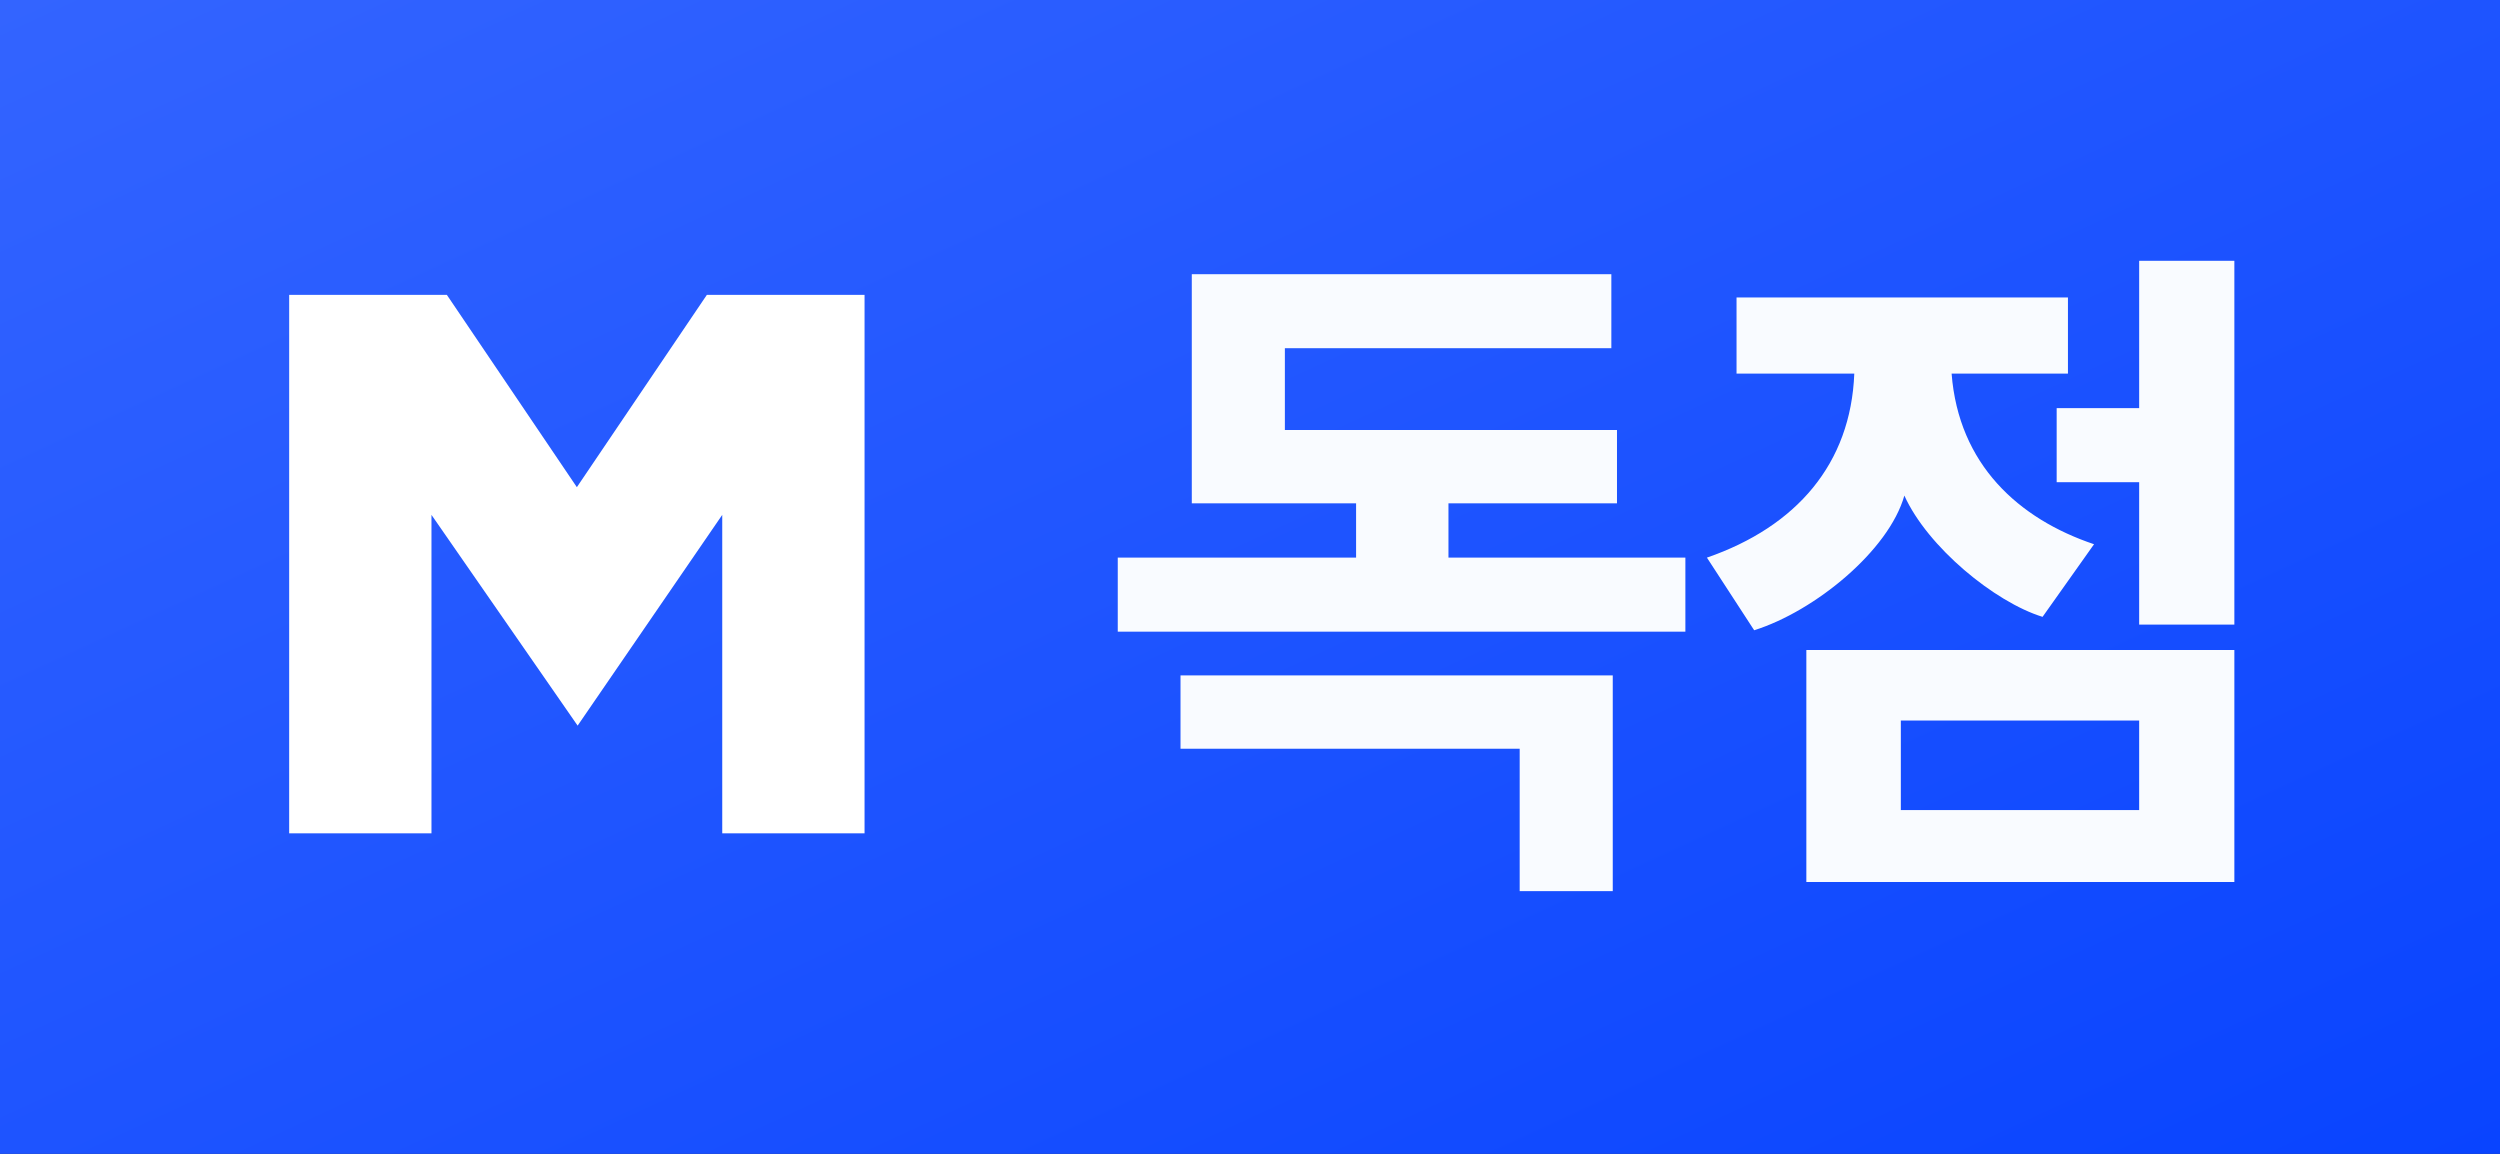
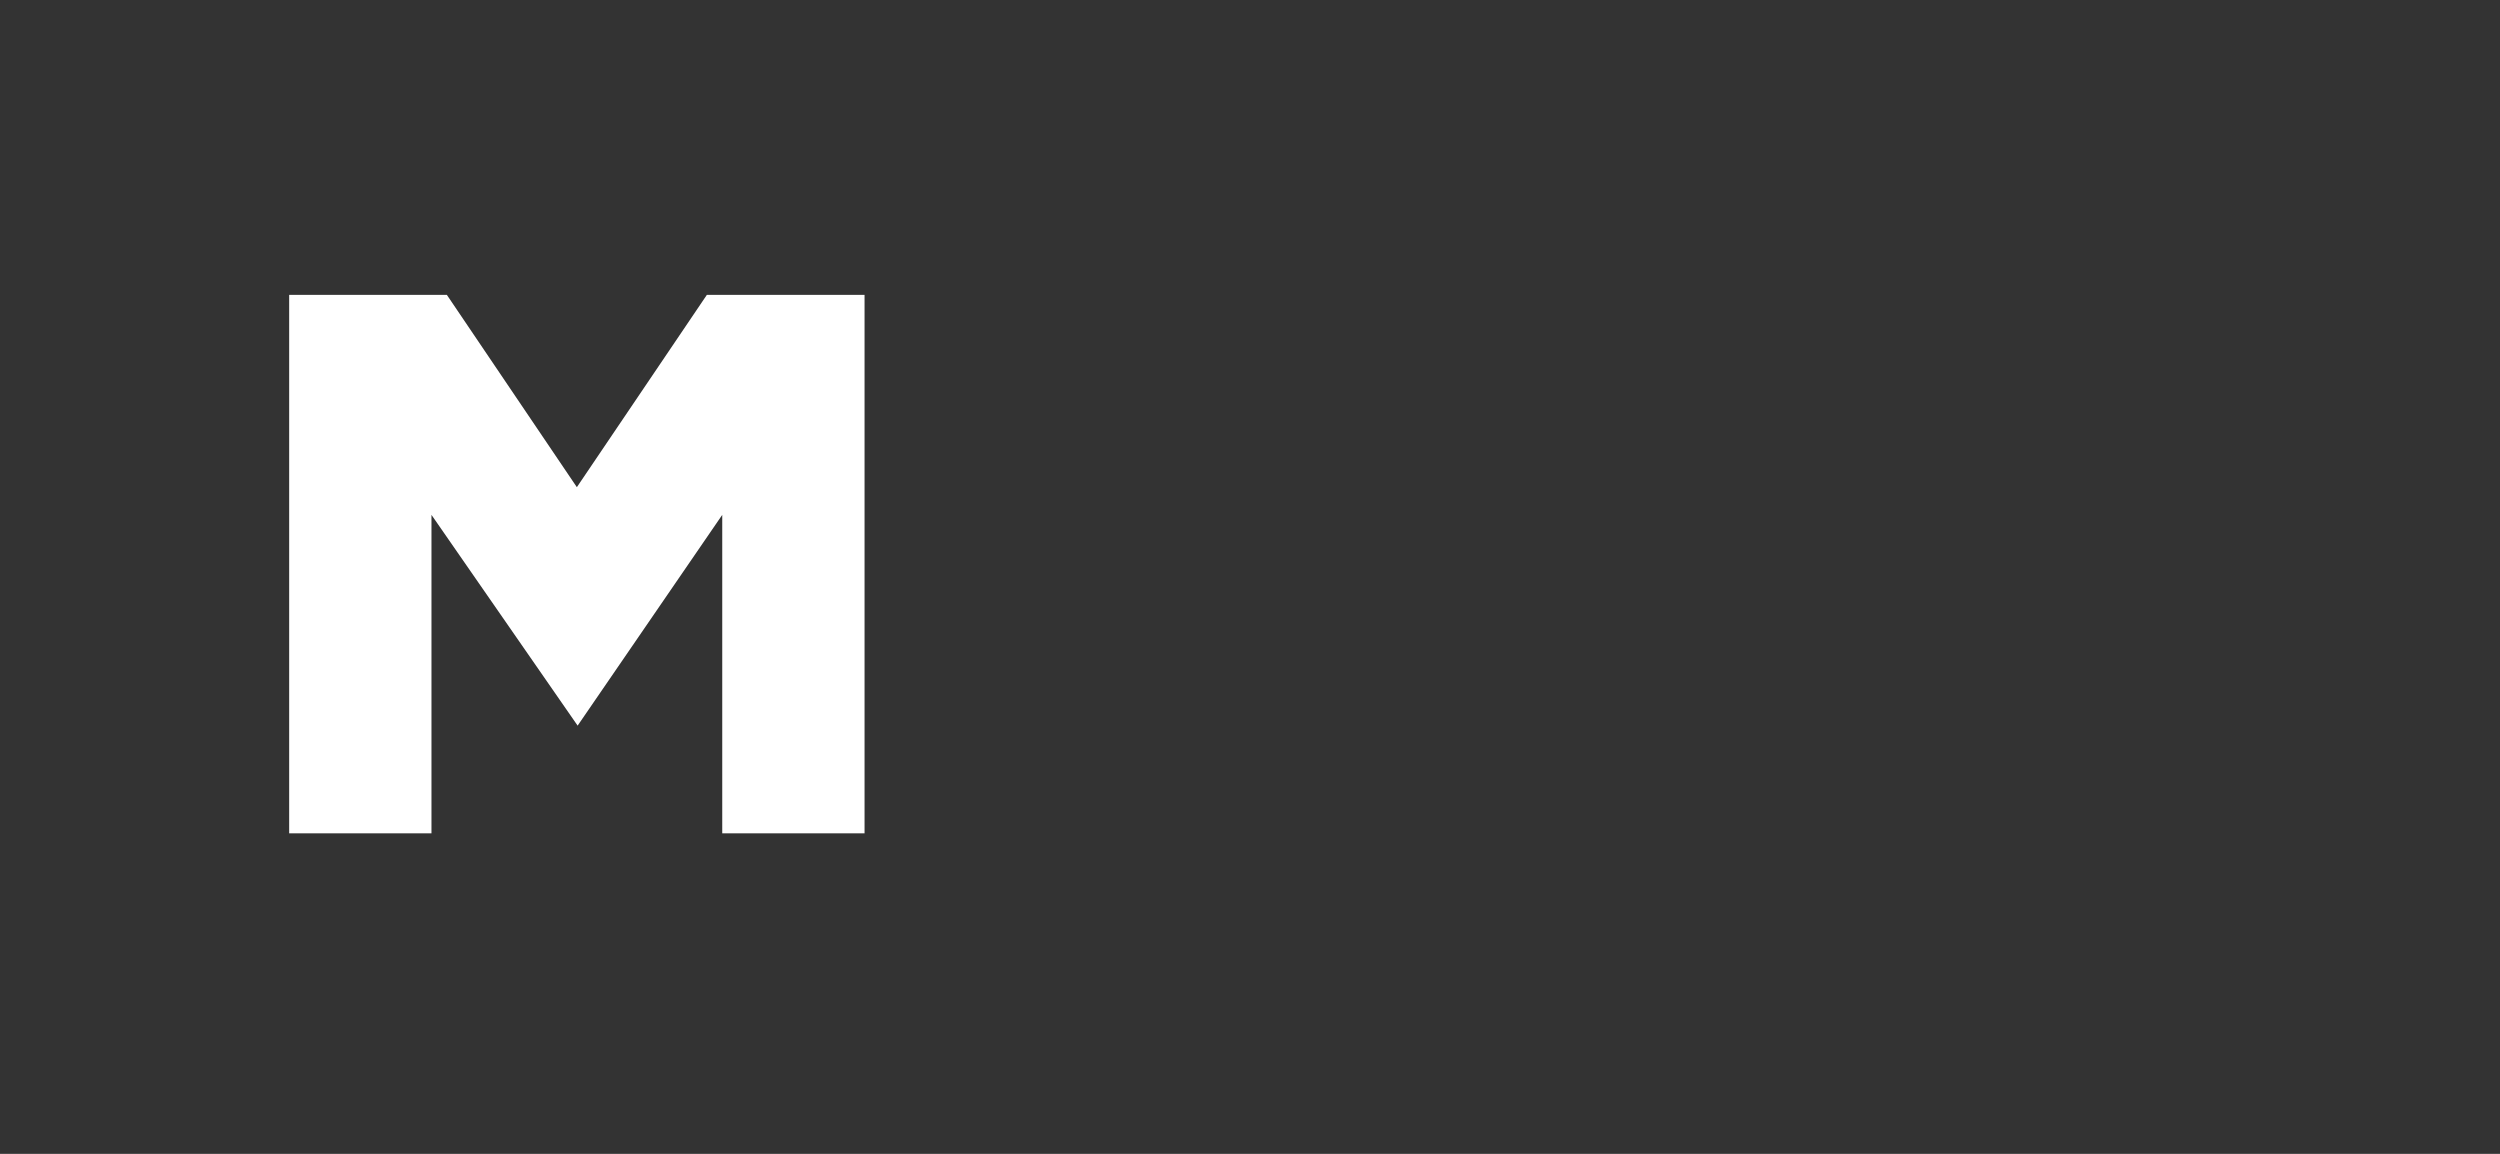
<svg xmlns="http://www.w3.org/2000/svg" width="39" height="18" viewBox="0 0 39 18" fill="none">
  <rect x="0" y="0" width="39" height="18" fill="#333333" stroke="none" />
-   <rect width="39" height="18" fill="url(#paint0_linear_25218_401023)" />
  <path d="M4.511 13V4.6H6.971L8.999 7.6L11.027 4.6H13.487V13H11.267V8.032L9.011 11.32L6.731 8.032V13H4.511Z" fill="white" />
-   <path d="M25.225 7.852H22.596V8.699H26.292V9.854H17.437V8.699H21.155V7.852H18.592V4.277H25.137V5.432H20.044V6.708H25.225V7.852ZM18.416 10.536H25.159V13.902H23.707V11.68H18.416V10.536ZM34.856 13.759H28.179V10.14H34.856V13.759ZM27.09 5.828V4.64H32.26V5.828H30.445C30.555 7.247 31.49 8.094 32.667 8.49L31.864 9.623C31.116 9.392 30.071 8.534 29.708 7.731C29.466 8.589 28.311 9.535 27.365 9.832L26.628 8.699C28.025 8.215 28.872 7.236 28.927 5.828H27.09ZM34.856 9.744H33.371V7.522H32.084V6.367H33.371V4.068H34.856V9.744ZM33.371 12.637V11.24H29.653V12.637H33.371Z" fill="#F9FBFF" />
  <defs>
    <linearGradient id="paint0_linear_25218_401023" x1="0" y1="0" x2="13.698" y2="29.678" gradientUnits="userSpaceOnUse">
      <stop stop-color="#3364FF" />
      <stop offset="1" stop-color="#0944FF" />
    </linearGradient>
  </defs>
</svg>